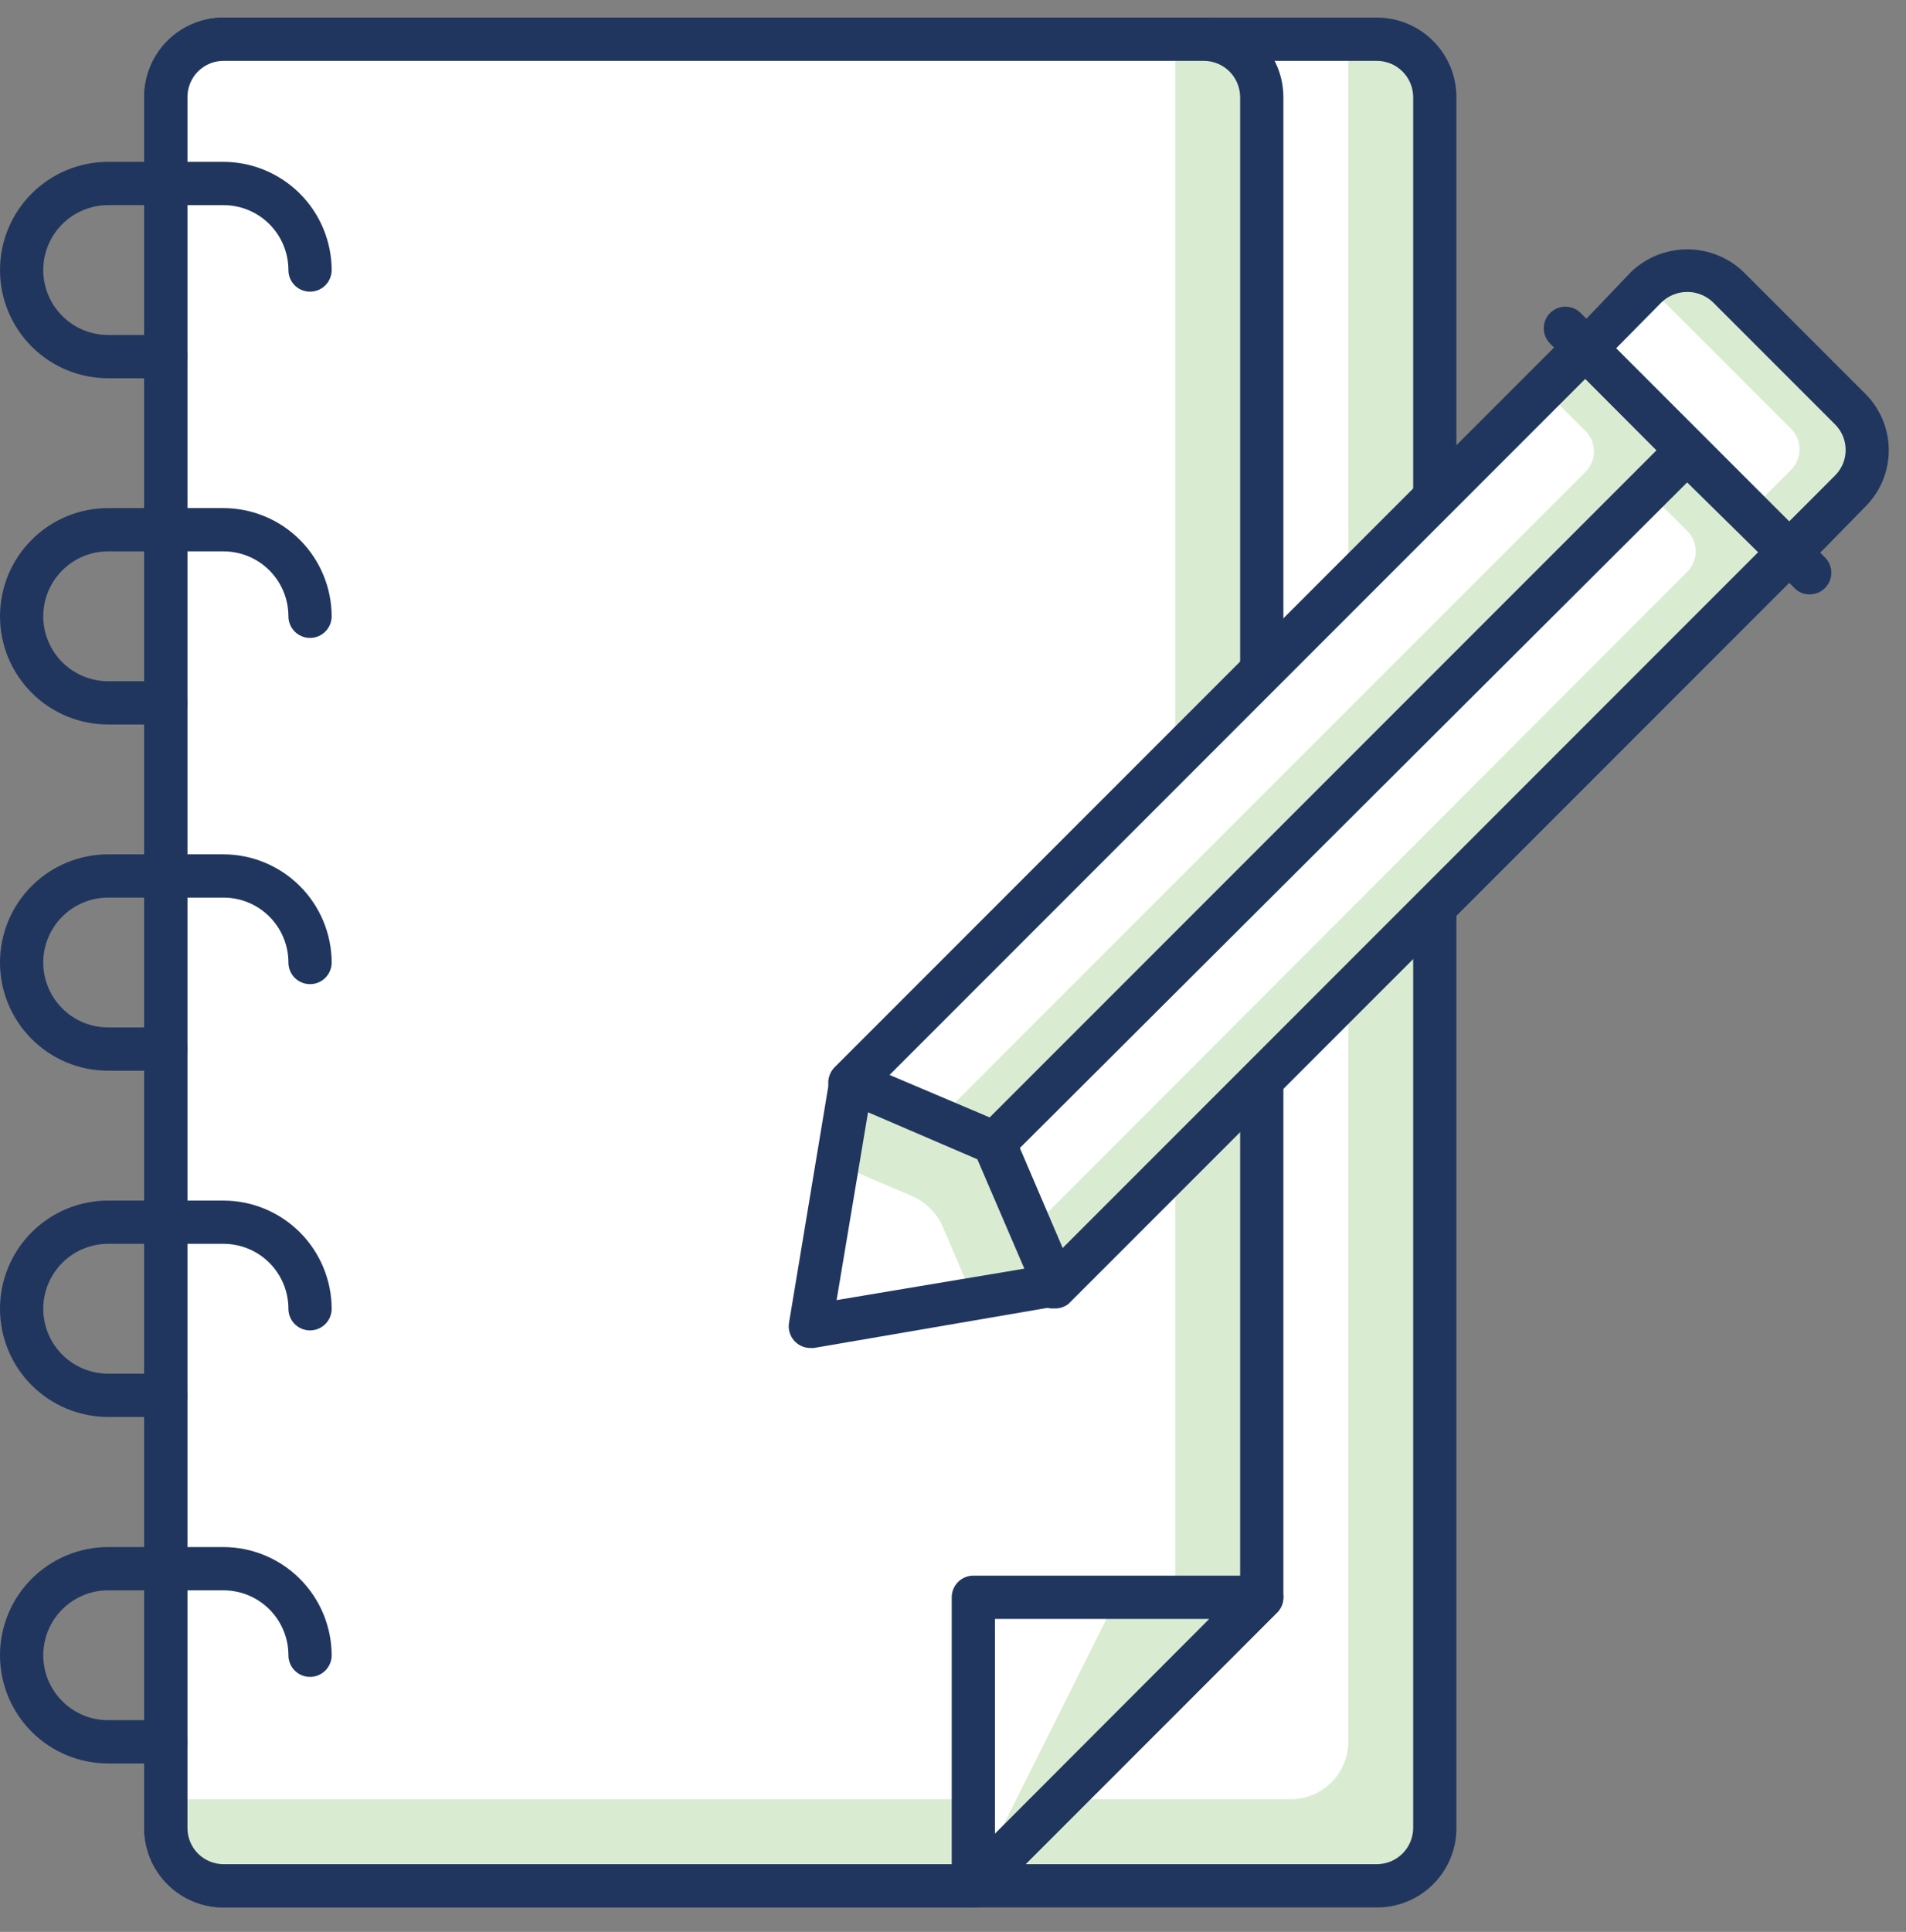
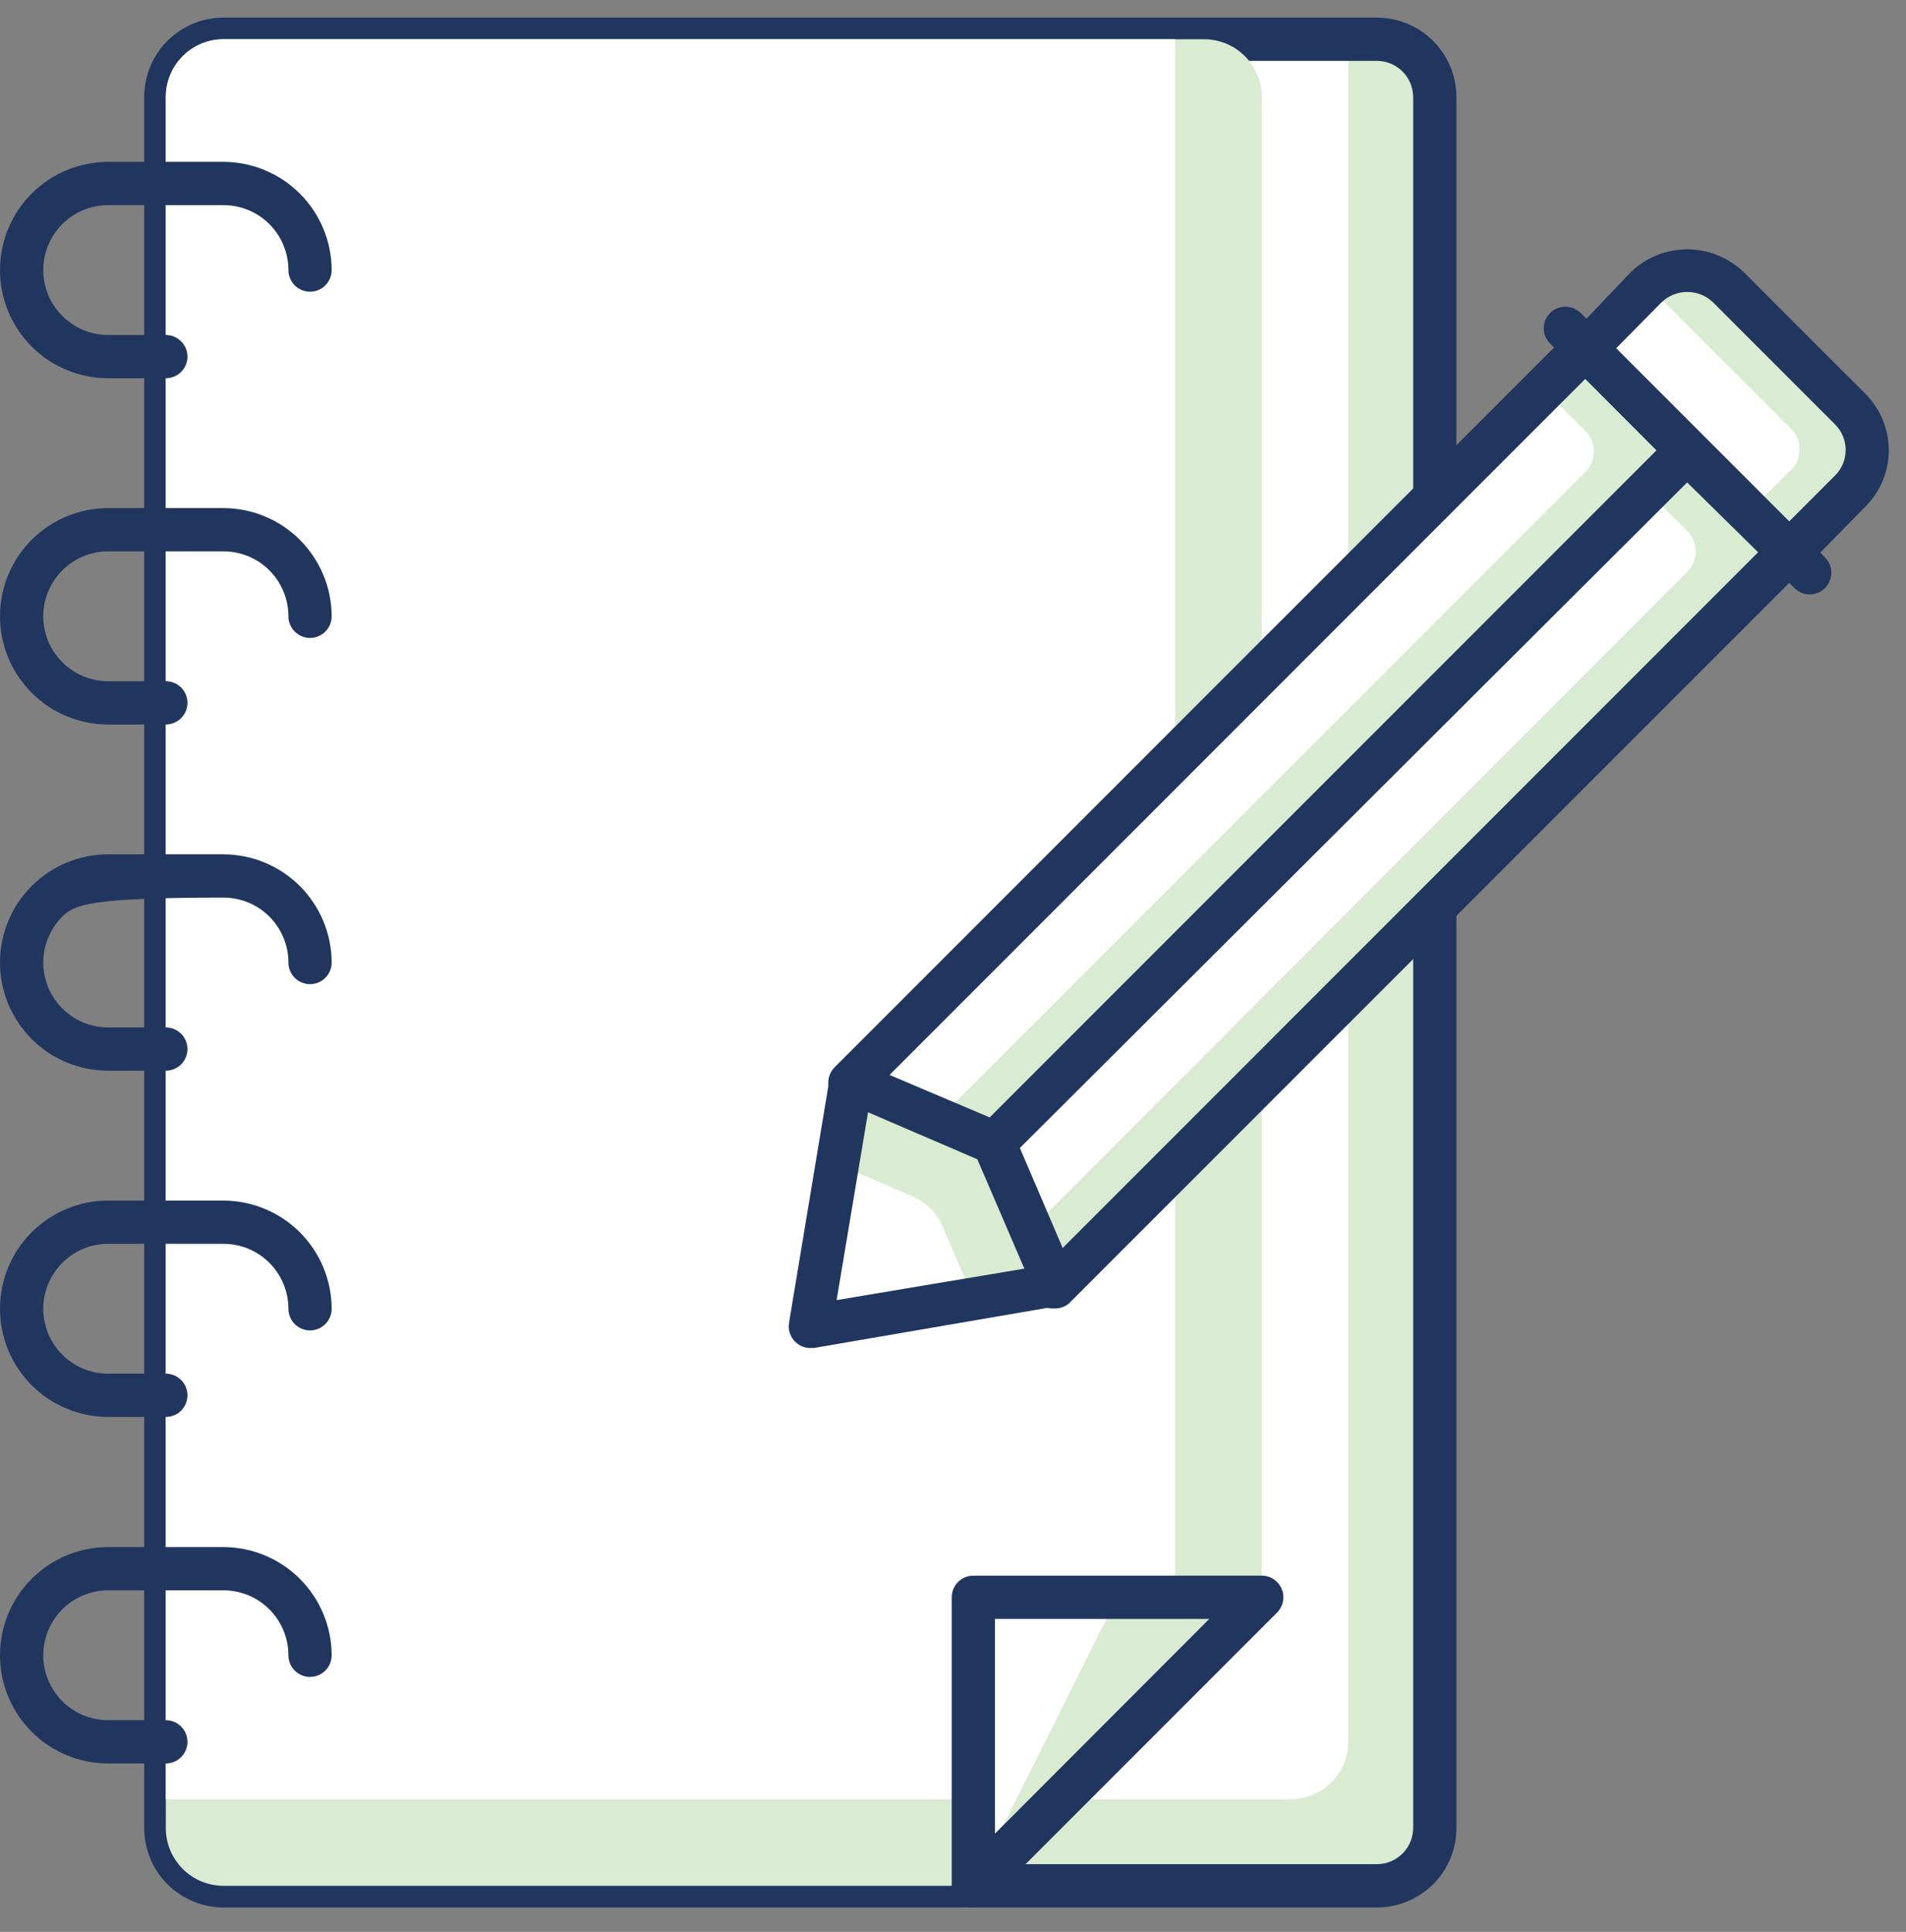
<svg xmlns="http://www.w3.org/2000/svg" width="76" height="77" viewBox="0 0 76 77" fill="none">
  <rect x="0" y="0" width="76" height="77" fill="#808080" stroke="none" />
  <path d="M54.911 1.564H8.912C7.642 1.564 6.612 2.594 6.612 3.864V72.863C6.612 74.133 7.642 75.162 8.912 75.162H54.911C56.181 75.162 57.211 74.133 57.211 72.863V3.864C57.211 2.594 56.181 1.564 54.911 1.564Z" fill="#D9ECD2" />
  <path d="M8.912 1.564H53.761V69.413C53.761 70.023 53.519 70.608 53.088 71.039C52.656 71.47 52.071 71.713 51.461 71.713H6.612V3.864C6.612 3.254 6.855 2.669 7.286 2.238C7.717 1.806 8.302 1.564 8.912 1.564Z" fill="white" />
  <path d="M54.911 76.025H8.912C8.074 76.025 7.269 75.692 6.676 75.099C6.083 74.505 5.75 73.701 5.75 72.862V3.864C5.75 3.025 6.083 2.221 6.676 1.628C7.269 1.035 8.074 0.701 8.912 0.701H54.911C55.749 0.704 56.552 1.039 57.144 1.631C57.737 2.223 58.071 3.026 58.074 3.864V72.862C58.074 73.701 57.741 74.505 57.148 75.099C56.554 75.692 55.75 76.025 54.911 76.025ZM8.912 2.426C8.531 2.426 8.166 2.578 7.896 2.847C7.626 3.117 7.475 3.483 7.475 3.864V72.862C7.475 73.244 7.626 73.609 7.896 73.879C8.166 74.148 8.531 74.3 8.912 74.3H54.911C55.292 74.297 55.656 74.144 55.925 73.876C56.194 73.607 56.346 73.243 56.349 72.862V3.864C56.346 3.484 56.194 3.12 55.925 2.851C55.656 2.582 55.292 2.429 54.911 2.426H8.912Z" fill="#21365F" />
  <path d="M38.812 75.162H8.912C8.302 75.162 7.717 74.92 7.286 74.489C6.855 74.058 6.612 73.473 6.612 72.863V3.864C6.612 3.254 6.855 2.669 7.286 2.238C7.717 1.806 8.302 1.564 8.912 1.564H48.011C48.621 1.564 49.206 1.806 49.638 2.238C50.069 2.669 50.311 3.254 50.311 3.864V63.663L38.812 75.162Z" fill="#D9ECD2" />
  <path d="M42.261 71.713H6.612V3.864C6.612 3.254 6.855 2.669 7.286 2.238C7.717 1.806 8.302 1.564 8.912 1.564H46.861V67.113L42.261 71.713Z" fill="white" />
-   <path d="M38.812 76.025H8.912C8.074 76.025 7.269 75.692 6.676 75.099C6.083 74.505 5.75 73.701 5.75 72.862V3.864C5.75 3.025 6.083 2.221 6.676 1.628C7.269 1.035 8.074 0.701 8.912 0.701H48.012C48.849 0.704 49.652 1.039 50.245 1.631C50.837 2.223 51.171 3.026 51.174 3.864V63.663C51.174 63.891 51.083 64.111 50.921 64.272L39.421 75.772C39.258 75.931 39.04 76.022 38.812 76.025ZM8.912 2.426C8.531 2.426 8.166 2.578 7.896 2.847C7.626 3.117 7.475 3.483 7.475 3.864V72.862C7.475 73.244 7.626 73.609 7.896 73.879C8.166 74.148 8.531 74.3 8.912 74.3H38.444L49.449 63.306V3.864C49.446 3.484 49.294 3.12 49.025 2.851C48.756 2.582 48.392 2.429 48.012 2.426H8.912Z" fill="#21365F" />
  <path d="M6.612 15.076H4.312C3.169 15.076 2.072 14.622 1.263 13.813C0.454 13.004 0 11.908 0 10.764C0 9.62 0.454 8.523 1.263 7.714C2.072 6.906 3.169 6.451 4.312 6.451H8.912C10.055 6.454 11.15 6.91 11.958 7.718C12.766 8.526 13.222 9.621 13.225 10.764C13.225 10.992 13.134 11.212 12.972 11.374C12.81 11.535 12.591 11.626 12.362 11.626C12.133 11.626 11.914 11.535 11.752 11.374C11.591 11.212 11.5 10.992 11.5 10.764C11.5 10.078 11.227 9.419 10.742 8.934C10.257 8.449 9.599 8.176 8.912 8.176H4.312C3.626 8.176 2.968 8.449 2.483 8.934C1.998 9.419 1.725 10.078 1.725 10.764C1.725 11.45 1.998 12.108 2.483 12.593C2.968 13.079 3.626 13.351 4.312 13.351H6.612C6.841 13.351 7.06 13.442 7.222 13.604C7.384 13.766 7.475 13.985 7.475 14.214C7.475 14.442 7.384 14.662 7.222 14.824C7.06 14.985 6.841 15.076 6.612 15.076Z" fill="#21365F" />
  <path d="M6.612 28.876H4.312C3.169 28.876 2.072 28.422 1.263 27.613C0.454 26.804 0 25.707 0 24.563C0 23.42 0.454 22.323 1.263 21.514C2.072 20.705 3.169 20.251 4.312 20.251H8.912C10.055 20.254 11.15 20.709 11.958 21.517C12.766 22.326 13.222 23.421 13.225 24.563C13.225 24.792 13.134 25.012 12.972 25.173C12.81 25.335 12.591 25.426 12.362 25.426C12.133 25.426 11.914 25.335 11.752 25.173C11.591 25.012 11.5 24.792 11.5 24.563C11.5 23.877 11.227 23.219 10.742 22.734C10.257 22.248 9.599 21.976 8.912 21.976H4.312C3.626 21.976 2.968 22.248 2.483 22.734C1.998 23.219 1.725 23.877 1.725 24.563C1.725 25.25 1.998 25.908 2.483 26.393C2.968 26.878 3.626 27.151 4.312 27.151H6.612C6.841 27.151 7.06 27.242 7.222 27.403C7.384 27.565 7.475 27.785 7.475 28.013C7.475 28.242 7.384 28.461 7.222 28.623C7.06 28.785 6.841 28.876 6.612 28.876Z" fill="#21365F" />
-   <path d="M6.612 42.675H4.312C3.169 42.675 2.072 42.221 1.263 41.412C0.454 40.604 0 39.507 0 38.363C0 37.219 0.454 36.123 1.263 35.314C2.072 34.505 3.169 34.051 4.312 34.051H8.912C10.055 34.054 11.15 34.509 11.958 35.317C12.766 36.125 13.222 37.22 13.225 38.363C13.225 38.592 13.134 38.811 12.972 38.973C12.81 39.135 12.591 39.225 12.362 39.225C12.133 39.225 11.914 39.135 11.752 38.973C11.591 38.811 11.5 38.592 11.5 38.363C11.5 37.677 11.227 37.019 10.742 36.533C10.257 36.048 9.599 35.776 8.912 35.776H4.312C3.626 35.776 2.968 36.048 2.483 36.533C1.998 37.019 1.725 37.677 1.725 38.363C1.725 39.049 1.998 39.707 2.483 40.193C2.968 40.678 3.626 40.95 4.312 40.95H6.612C6.841 40.95 7.06 41.041 7.222 41.203C7.384 41.365 7.475 41.584 7.475 41.813C7.475 42.042 7.384 42.261 7.222 42.423C7.06 42.585 6.841 42.675 6.612 42.675Z" fill="#21365F" />
+   <path d="M6.612 42.675H4.312C3.169 42.675 2.072 42.221 1.263 41.412C0.454 40.604 0 39.507 0 38.363C0 37.219 0.454 36.123 1.263 35.314C2.072 34.505 3.169 34.051 4.312 34.051H8.912C10.055 34.054 11.15 34.509 11.958 35.317C12.766 36.125 13.222 37.22 13.225 38.363C13.225 38.592 13.134 38.811 12.972 38.973C12.81 39.135 12.591 39.225 12.362 39.225C12.133 39.225 11.914 39.135 11.752 38.973C11.591 38.811 11.5 38.592 11.5 38.363C11.5 37.677 11.227 37.019 10.742 36.533C10.257 36.048 9.599 35.776 8.912 35.776C3.626 35.776 2.968 36.048 2.483 36.533C1.998 37.019 1.725 37.677 1.725 38.363C1.725 39.049 1.998 39.707 2.483 40.193C2.968 40.678 3.626 40.95 4.312 40.95H6.612C6.841 40.95 7.06 41.041 7.222 41.203C7.384 41.365 7.475 41.584 7.475 41.813C7.475 42.042 7.384 42.261 7.222 42.423C7.06 42.585 6.841 42.675 6.612 42.675Z" fill="#21365F" />
  <path d="M6.612 56.475H4.312C3.169 56.475 2.072 56.021 1.263 55.212C0.454 54.404 0 53.307 0 52.163C0 51.019 0.454 49.922 1.263 49.114C2.072 48.305 3.169 47.851 4.312 47.851H8.912C10.055 47.854 11.15 48.309 11.958 49.117C12.766 49.925 13.222 51.02 13.225 52.163C13.225 52.392 13.134 52.611 12.972 52.773C12.81 52.935 12.591 53.026 12.362 53.026C12.133 53.026 11.914 52.935 11.752 52.773C11.591 52.611 11.5 52.392 11.5 52.163C11.5 51.477 11.227 50.819 10.742 50.333C10.257 49.848 9.599 49.575 8.912 49.575H4.312C3.626 49.575 2.968 49.848 2.483 50.333C1.998 50.819 1.725 51.477 1.725 52.163C1.725 52.849 1.998 53.507 2.483 53.993C2.968 54.478 3.626 54.75 4.312 54.75H6.612C6.841 54.75 7.06 54.841 7.222 55.003C7.384 55.165 7.475 55.384 7.475 55.613C7.475 55.842 7.384 56.061 7.222 56.223C7.06 56.385 6.841 56.475 6.612 56.475Z" fill="#21365F" />
  <path d="M6.612 70.286H4.312C3.169 70.286 2.072 69.832 1.263 69.023C0.454 68.215 0 67.118 0 65.974C0 64.83 0.454 63.733 1.263 62.925C2.072 62.116 3.169 61.661 4.312 61.661H8.912C10.055 61.664 11.15 62.12 11.958 62.928C12.766 63.736 13.222 64.831 13.225 65.974C13.225 66.203 13.134 66.422 12.972 66.584C12.81 66.746 12.591 66.836 12.362 66.836C12.133 66.836 11.914 66.746 11.752 66.584C11.591 66.422 11.5 66.203 11.5 65.974C11.5 65.288 11.227 64.63 10.742 64.144C10.257 63.659 9.599 63.386 8.912 63.386H4.312C3.626 63.386 2.968 63.659 2.483 64.144C1.998 64.63 1.725 65.288 1.725 65.974C1.725 66.66 1.998 67.318 2.483 67.803C2.968 68.289 3.626 68.561 4.312 68.561H6.612C6.841 68.561 7.06 68.652 7.222 68.814C7.384 68.976 7.475 69.195 7.475 69.424C7.475 69.653 7.384 69.872 7.222 70.034C7.06 70.195 6.841 70.286 6.612 70.286Z" fill="#21365F" />
  <path d="M38.799 63.663V75.163L50.299 63.663H38.799Z" fill="#D9ECD2" />
  <path d="M38.799 63.663V75.163L44.549 63.663H38.799Z" fill="white" />
  <path d="M38.812 76.025C38.698 76.029 38.584 76.01 38.478 75.967C38.32 75.901 38.185 75.789 38.091 75.646C37.997 75.502 37.947 75.334 37.949 75.162V63.663C37.949 63.434 38.04 63.215 38.202 63.053C38.364 62.891 38.583 62.8 38.812 62.8H50.312C50.482 62.8 50.649 62.851 50.79 62.946C50.932 63.041 51.042 63.175 51.108 63.333C51.173 63.49 51.19 63.663 51.157 63.831C51.123 63.998 51.041 64.151 50.921 64.272L39.421 75.772C39.342 75.853 39.247 75.916 39.142 75.96C39.037 76.003 38.925 76.025 38.812 76.025ZM39.674 64.525V73.081L48.218 64.525H39.674Z" fill="#21365F" />
  <path d="M33.935 43.159L63.214 13.88L67.273 17.951L39.628 45.597L33.935 43.159Z" fill="#D9ECD2" />
  <path d="M33.99 43.159L61.59 15.559L63.223 17.181C63.437 17.396 63.557 17.688 63.557 17.991C63.557 18.295 63.437 18.587 63.223 18.802L37.36 44.665L33.99 43.159Z" fill="white" />
  <path d="M39.627 46.459C39.513 46.459 39.399 46.436 39.294 46.39L33.544 43.952C33.416 43.895 33.303 43.808 33.216 43.699C33.129 43.589 33.069 43.46 33.042 43.322C33.015 43.185 33.021 43.043 33.061 42.908C33.1 42.773 33.171 42.65 33.268 42.549L62.547 13.271C62.708 13.109 62.927 13.018 63.156 13.018C63.385 13.018 63.604 13.109 63.766 13.271L67.825 17.342C67.906 17.421 67.971 17.516 68.015 17.62C68.059 17.725 68.082 17.837 68.082 17.951C68.082 18.065 68.059 18.177 68.015 18.282C67.971 18.387 67.906 18.481 67.825 18.561L40.225 46.16C40.151 46.247 40.059 46.319 39.957 46.37C39.854 46.421 39.742 46.452 39.627 46.459ZM35.453 42.86L39.432 44.573L66.054 17.951L63.214 15.099L35.453 42.86Z" fill="#21365F" />
  <path d="M42.066 51.289L39.628 45.596L67.273 17.951L71.344 22.01L42.066 51.289Z" fill="#D9ECD2" />
  <path d="M41.088 49.012L39.628 45.562L65.652 19.538L67.273 21.16C67.381 21.267 67.467 21.394 67.525 21.534C67.583 21.674 67.614 21.824 67.614 21.976C67.614 22.128 67.583 22.278 67.525 22.418C67.467 22.558 67.381 22.686 67.273 22.793L41.088 49.012Z" fill="white" />
  <path d="M42.044 52.151H41.883C41.744 52.125 41.614 52.066 41.504 51.977C41.393 51.889 41.306 51.775 41.251 51.645L38.812 45.953C38.746 45.795 38.728 45.621 38.761 45.453C38.794 45.286 38.876 45.131 38.996 45.01L66.596 17.411C66.76 17.255 66.979 17.168 67.205 17.168C67.432 17.168 67.65 17.255 67.815 17.411L71.886 21.47C72.047 21.632 72.138 21.851 72.138 22.079C72.138 22.308 72.047 22.527 71.886 22.689L42.607 51.967C42.447 52.093 42.248 52.159 42.044 52.151ZM40.63 45.792L42.343 49.771L70.103 22.011L67.274 19.228L40.63 45.792Z" fill="#21365F" />
  <path d="M72.161 23.69C72.047 23.692 71.934 23.671 71.829 23.627C71.725 23.584 71.63 23.519 71.551 23.437L61.788 13.673C61.636 13.51 61.553 13.293 61.557 13.07C61.561 12.847 61.651 12.633 61.809 12.475C61.967 12.317 62.181 12.227 62.404 12.223C62.627 12.219 62.844 12.302 63.007 12.454L72.77 22.218C72.932 22.379 73.023 22.599 73.023 22.827C73.023 23.056 72.932 23.275 72.77 23.437C72.691 23.517 72.596 23.581 72.491 23.625C72.386 23.668 72.274 23.69 72.161 23.69Z" fill="#21365F" />
  <path d="M33.935 43.158L39.627 45.596L42.065 51.289L32.313 52.91L33.935 43.158Z" fill="#D9ECD2" />
  <path d="M33.395 46.401L36.35 47.666C36.878 47.892 37.307 48.3 37.557 48.816L38.822 51.772L32.313 52.853L33.395 46.401Z" fill="white" />
  <path d="M32.312 53.727C32.187 53.727 32.064 53.7 31.951 53.647C31.837 53.595 31.737 53.518 31.656 53.423C31.575 53.328 31.515 53.216 31.482 53.096C31.448 52.976 31.441 52.85 31.461 52.726L33.083 42.963C33.107 42.84 33.157 42.723 33.23 42.621C33.304 42.52 33.399 42.435 33.508 42.374C33.618 42.313 33.739 42.276 33.864 42.267C33.99 42.257 34.115 42.275 34.233 42.319L39.983 44.757C40.084 44.798 40.175 44.859 40.252 44.936C40.329 45.013 40.39 45.105 40.431 45.206L42.869 50.898C42.913 51.015 42.931 51.141 42.922 51.266C42.912 51.391 42.876 51.513 42.814 51.622C42.753 51.732 42.668 51.827 42.567 51.9C42.465 51.974 42.348 52.024 42.225 52.048L32.45 53.727H32.312ZM34.612 44.331L33.359 51.818L40.845 50.564L38.971 46.206L34.612 44.331Z" fill="#21365F" />
  <path d="M68.853 11.479L73.731 16.359C74.162 16.791 74.404 17.376 74.404 17.986C74.404 18.596 74.162 19.181 73.73 19.612L71.29 22.051L63.16 13.918L65.6 11.479C66.031 11.048 66.616 10.805 67.226 10.806C67.836 10.806 68.421 11.048 68.853 11.479Z" fill="#D9ECD2" />
  <path d="M65.726 11.404L71.419 17.095C71.634 17.311 71.756 17.604 71.756 17.909C71.756 18.213 71.635 18.506 71.419 18.722L69.793 20.348L63.286 13.844L65.726 11.404Z" fill="white" />
  <path d="M71.344 22.873C71.142 22.876 70.946 22.807 70.792 22.678L62.661 14.547C62.58 14.468 62.515 14.373 62.471 14.268C62.427 14.164 62.404 14.051 62.404 13.938C62.404 13.824 62.427 13.712 62.471 13.607C62.515 13.502 62.58 13.408 62.661 13.328L65.042 10.833C65.645 10.258 66.446 9.938 67.279 9.938C68.111 9.938 68.912 10.258 69.515 10.833L74.391 15.709C74.982 16.303 75.313 17.107 75.313 17.945C75.313 18.784 74.982 19.587 74.391 20.182L71.942 22.678C71.775 22.817 71.561 22.887 71.344 22.873ZM64.444 13.88L71.344 20.78L73.172 18.952C73.306 18.818 73.412 18.66 73.485 18.485C73.557 18.31 73.594 18.123 73.594 17.934C73.594 17.745 73.557 17.558 73.485 17.383C73.412 17.208 73.306 17.05 73.172 16.916L68.296 12.04C68.021 11.781 67.657 11.636 67.279 11.636C66.9 11.636 66.536 11.781 66.261 12.04L64.444 13.88Z" fill="#21365F" />
</svg>